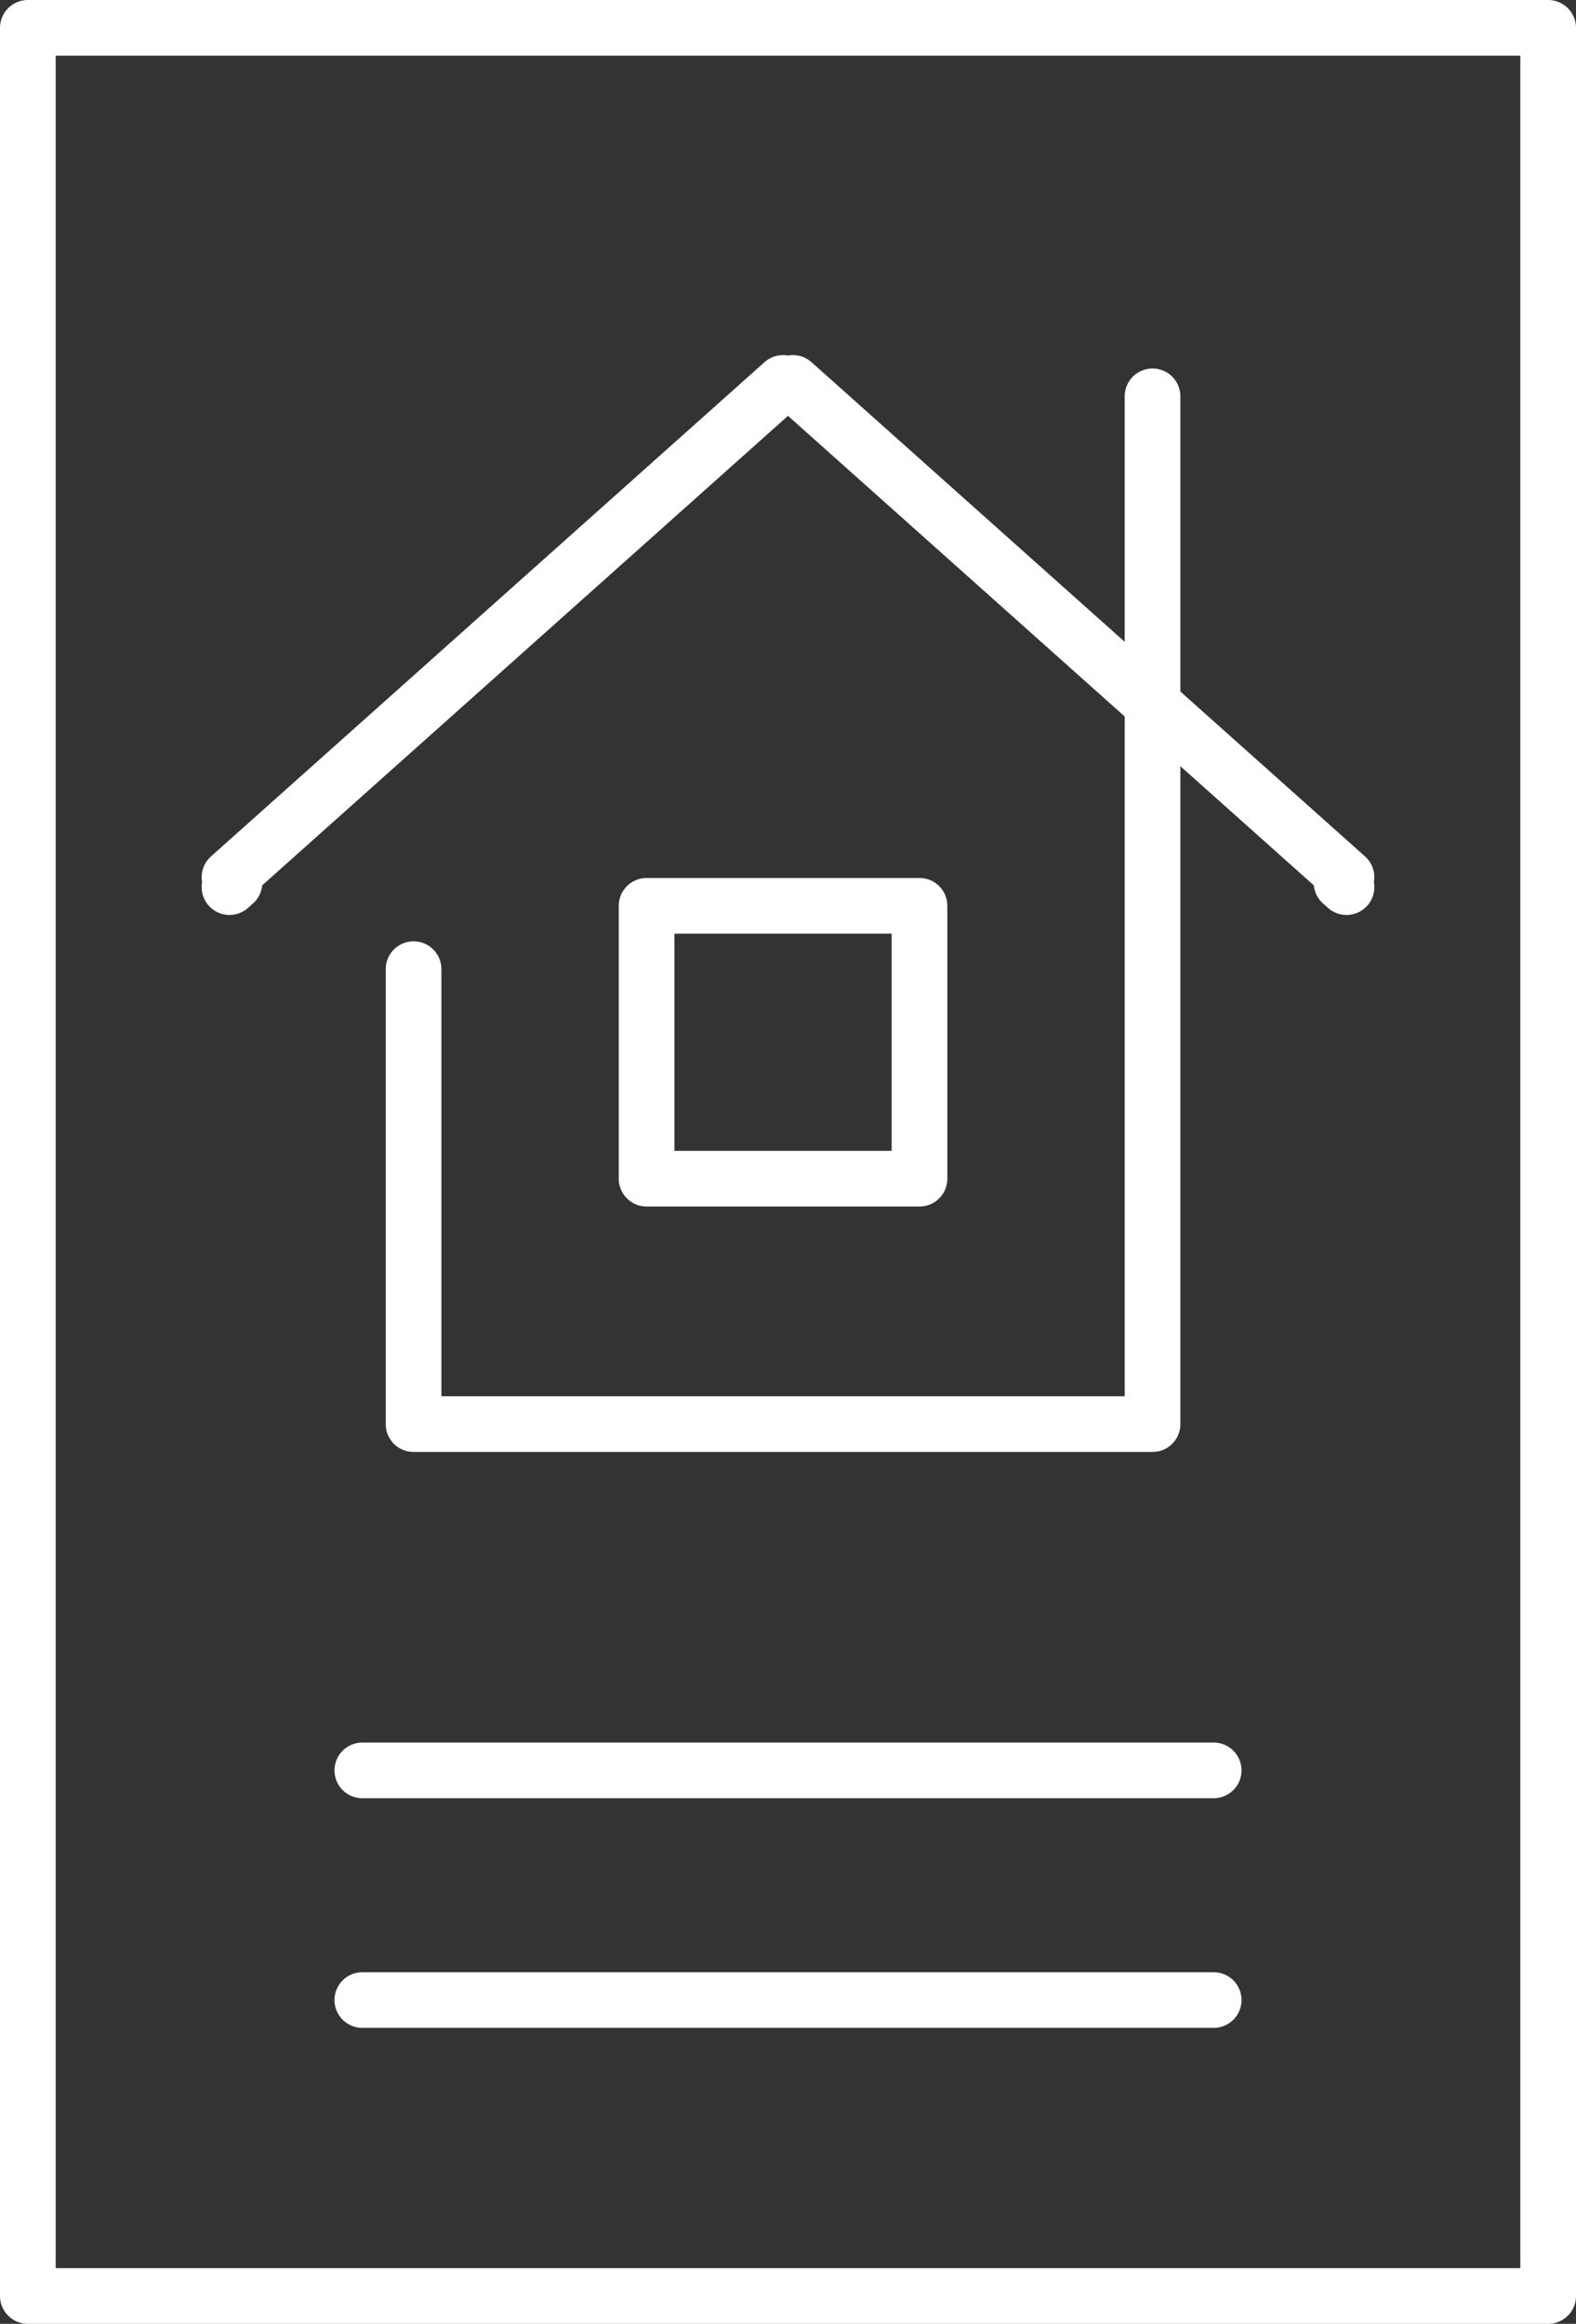
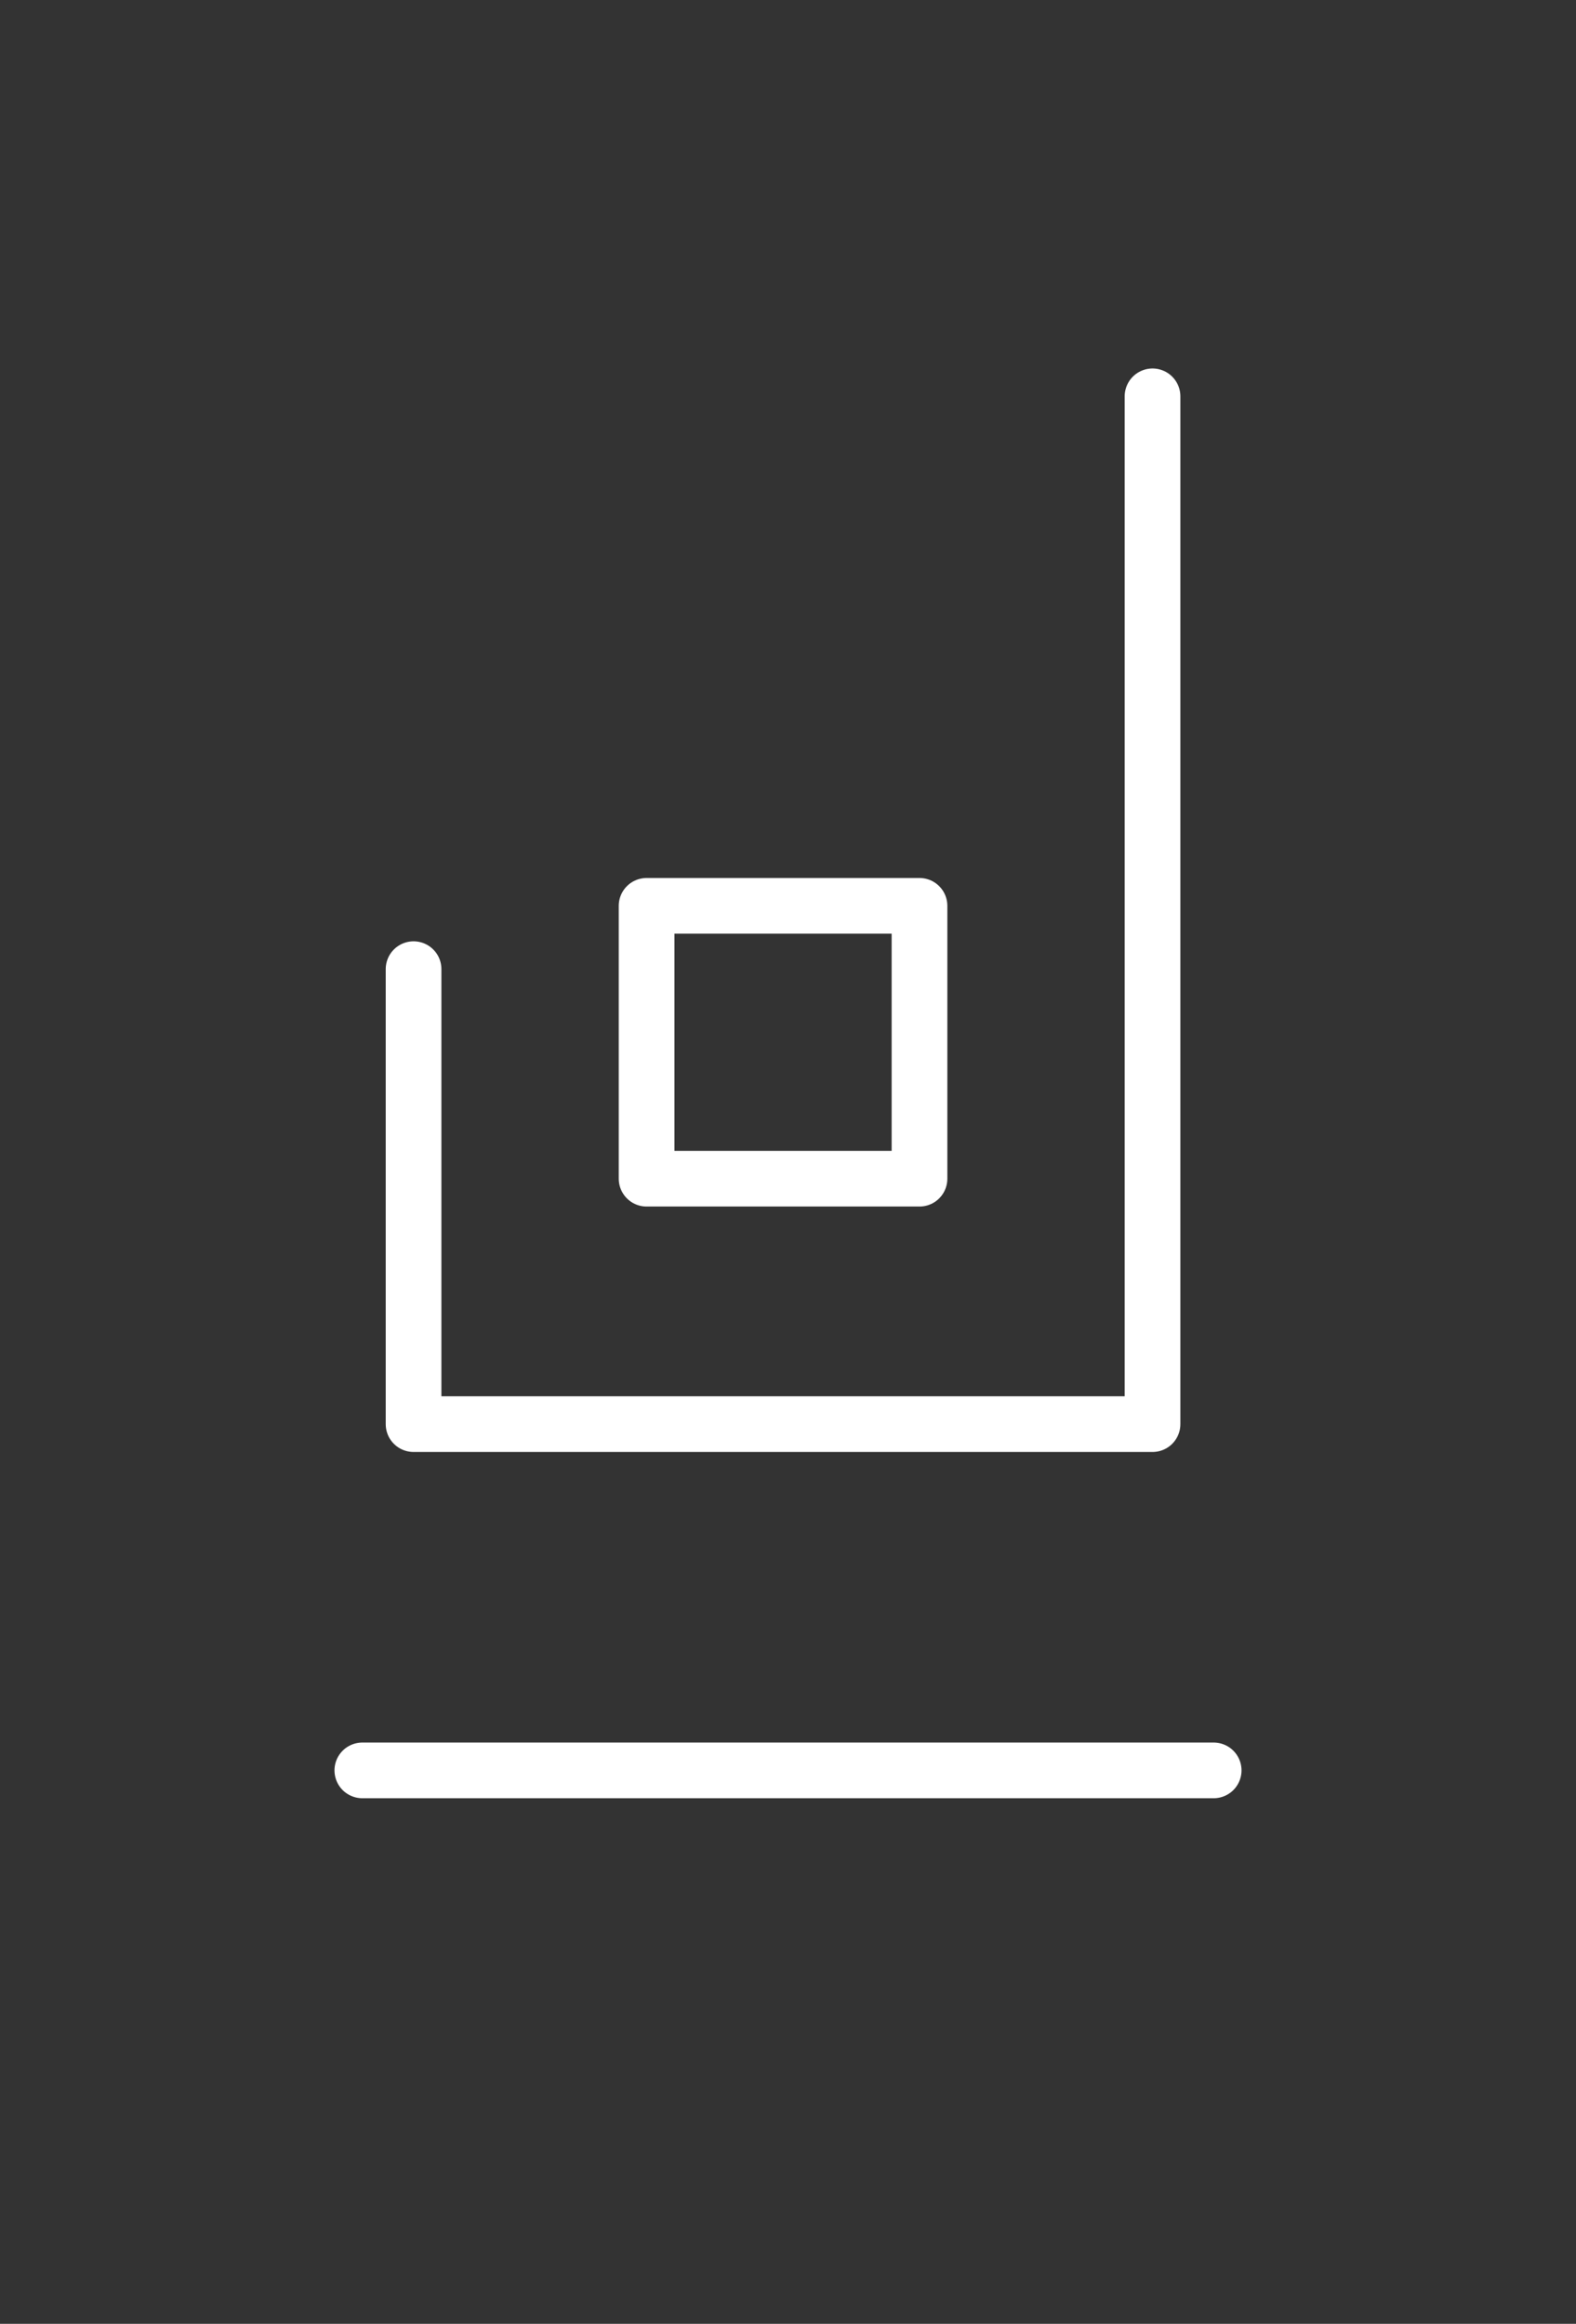
<svg xmlns="http://www.w3.org/2000/svg" id="Layer_1" data-name="Layer 1" width="42.452" height="62.604" viewBox="0 0 42.452 62.604">
  <rect x="0" y="0" width="42.452" height="62.604" fill="#333333" stroke="none" />
  <defs>
    <style>.cls-1{fill:none;stroke:#fff;stroke-linecap:round;stroke-linejoin:round;stroke-width:1.5px;}</style>
  </defs>
  <polyline class="cls-1" points="31.045 10.677 31.045 38.366 11.14 38.366 11.14 26.109" />
  <polygon class="cls-1" points="24.768 24.403 17.417 24.403 17.417 31.754 24.768 31.754 24.768 24.403 24.768 24.403" />
-   <polyline class="cls-1" points="36.27 23.899 36.136 23.779 36.27 23.632 21.359 10.316 21.226 10.435 21.093 10.316 6.182 23.632 6.316 23.779 6.182 23.899" />
-   <polygon class="cls-1" points="0.75 0.75 41.702 0.75 41.702 61.854 0.75 61.854 0.75 0.75 0.75 0.75" />
  <line class="cls-1" x1="9.76" y1="47.694" x2="32.692" y2="47.694" />
-   <line class="cls-1" x1="9.76" y1="53.881" x2="32.692" y2="53.881" />
</svg>